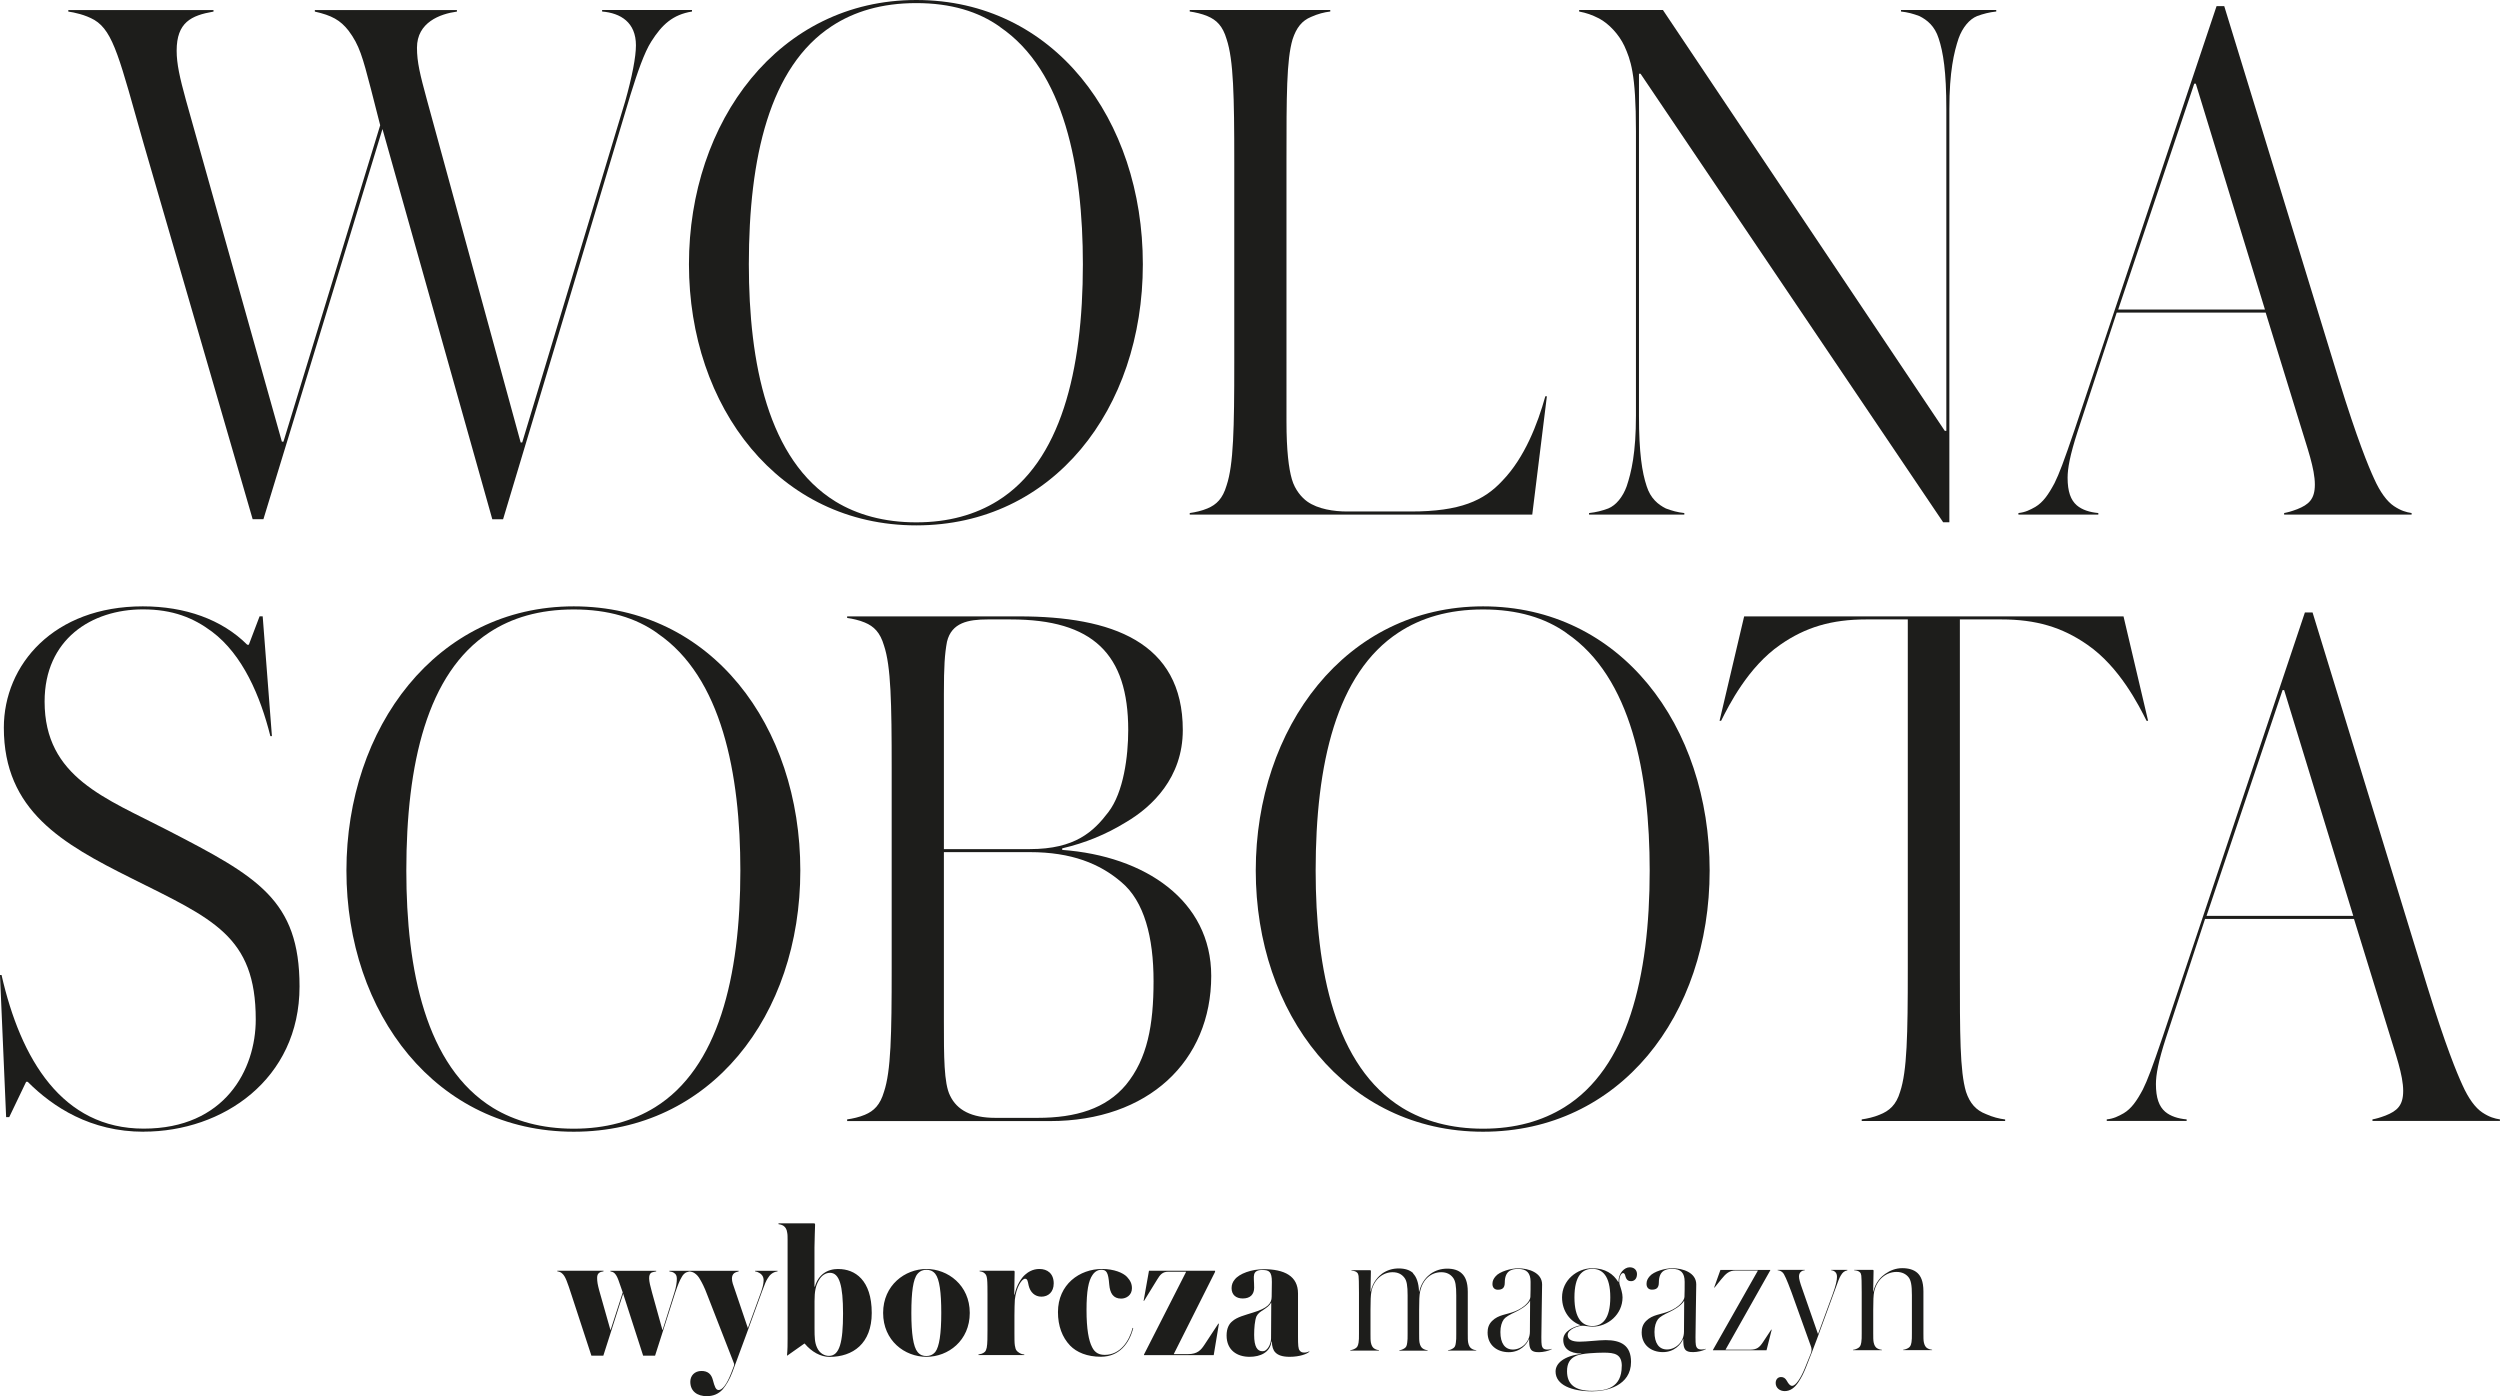
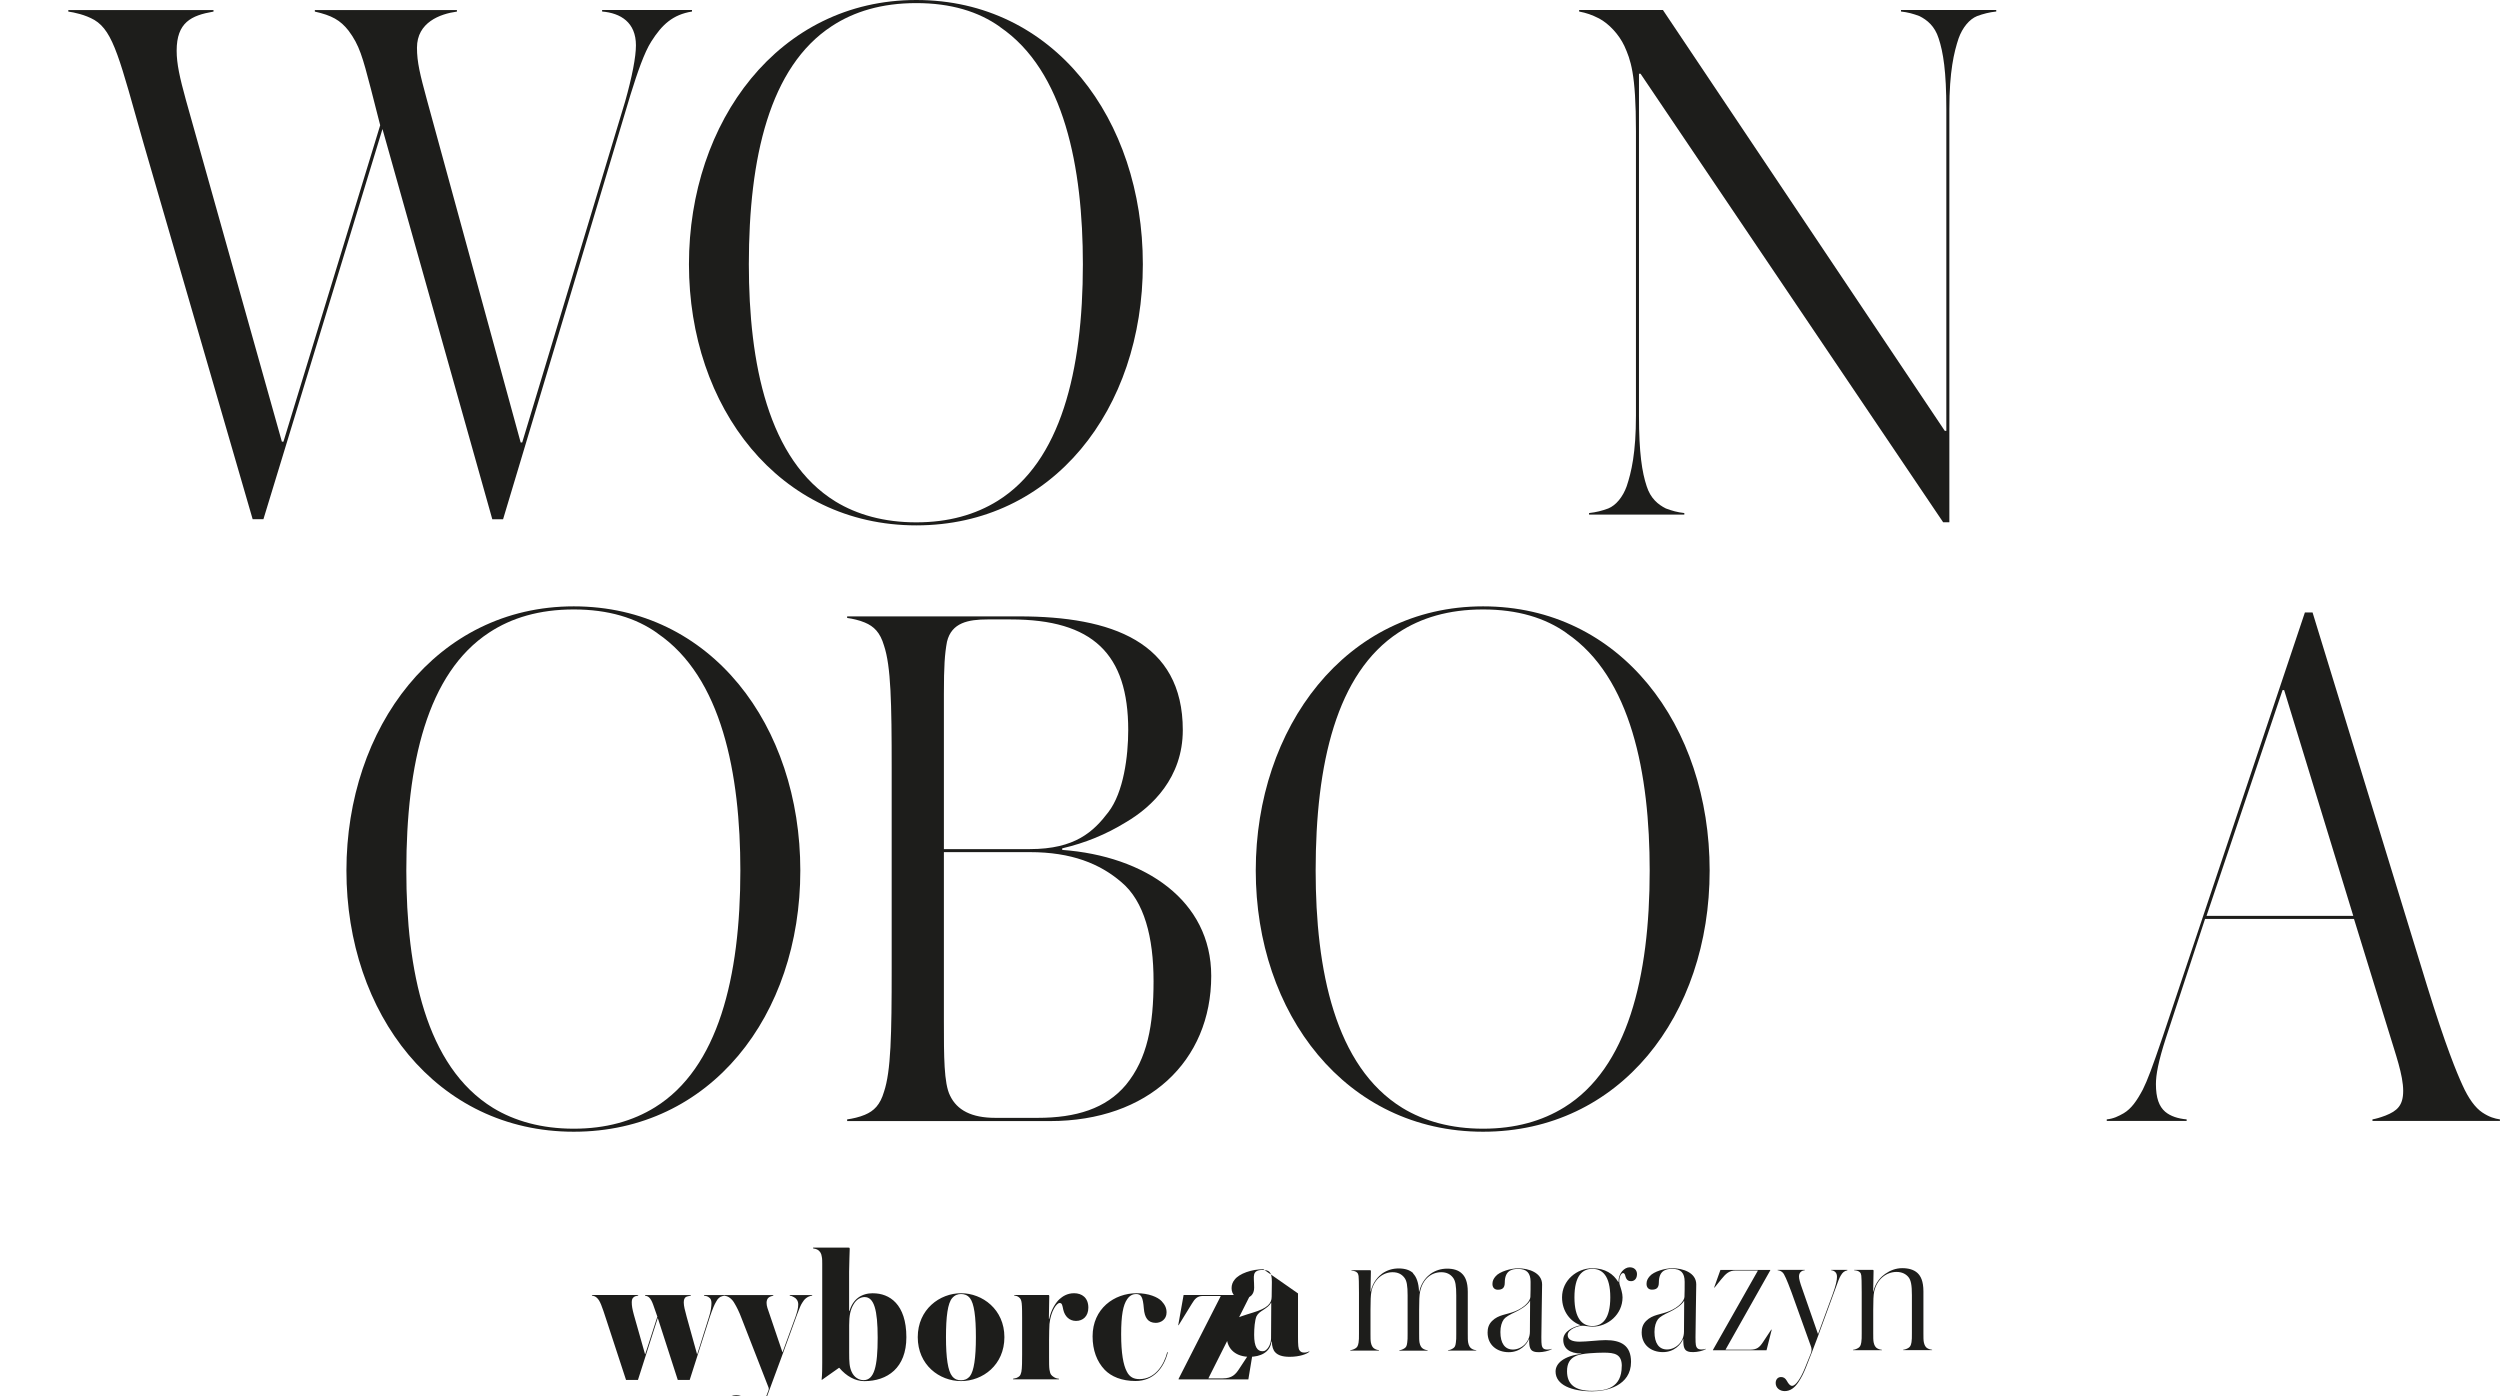
<svg xmlns="http://www.w3.org/2000/svg" id="Layer_2" data-name="Layer 2" viewBox="0 0 371.07 207.22">
  <defs>
    <style>
      .cls-1 {
        fill: #1d1d1b;
      }
    </style>
  </defs>
  <g id="Warstwa_1" data-name="Warstwa 1">
    <g>
      <path class="cls-1" d="M56.77,19.15l-17.67,57.91h-1.6L21.32,21.32c-3.53-12.43-4.45-16.64-7.3-18.35-1.37-.8-3.08-1.14-3.88-1.25v-.23H31.69v.23c-3.31,.57-5.47,1.6-5.47,5.81,0,1.94,.46,3.99,1.37,7.3l14.25,50.73h.23l14.36-46.97-1.37-5.36c-1.25-4.79-1.71-6.5-3.31-8.66-1.25-1.6-2.51-2.28-5.02-2.85v-.23h21.09v.23c-2.51,.34-5.93,1.6-5.93,5.36,0,2.17,.46,3.99,1.48,7.75l13.91,50.84h.23l15.28-50.62c1.03-3.65,1.6-6.61,1.6-8.32,0-3.42-2.28-4.79-5.02-5.02v-.23h13.34v.23c-2.85,.46-4.45,1.94-6.04,4.45-1.03,1.6-2.05,4.56-3.08,7.87l-18.92,63.04h-1.6L56.77,19.15Z" />
      <path class="cls-1" d="M136,77.98c-20.41,0-33.74-17.56-33.74-38.76S115.6,0,136,0s33.63,17.67,33.63,39.22-13.34,38.76-33.63,38.76ZM148.43,3.99c-3.19-2.28-7.3-3.53-12.43-3.53s-9.23,1.25-12.54,3.42c-9.23,6.04-12.31,19.49-12.31,35.34,0,14.71,2.85,29.07,12.88,35.23,3.19,1.94,7.18,3.08,11.97,3.08s8.78-1.14,12.08-3.19c9.35-5.81,12.65-19.27,12.65-35.11,0-14.36-2.74-28.73-12.31-35.23Z" />
-       <path class="cls-1" d="M182.06,5.81c-.57-1.94-1.48-2.85-2.85-3.42-.8-.34-1.82-.57-2.62-.68v-.23h20.86v.23c-.91,.11-1.82,.34-2.85,.8-1.37,.57-2.17,1.6-2.74,3.31-.91,3.08-.91,8.44-.91,18.01V62.58c0,4.33,.34,6.95,.8,8.55,.46,1.6,1.48,2.74,2.28,3.31,1.6,1.14,3.99,1.48,5.93,1.48h9.46c7.3,0,10.83-1.6,13.57-4.56,3.31-3.42,5.24-8.44,6.38-12.54h.23l-2.17,17.56h-50.84v-.23c.8-.11,1.82-.34,2.62-.68,1.37-.57,2.28-1.48,2.85-3.42,1.03-3.08,1.14-8.44,1.14-18.24V24.05c0-9.8-.11-15.16-1.14-18.24Z" />
      <path class="cls-1" d="M288.42,77.52L243.5,10.94h-.23V61.67c0,5.59,.46,8.44,1.14,10.49,.57,1.82,1.71,2.74,2.85,3.31,.91,.34,1.71,.57,2.74,.68v.23h-14.14v-.23c1.03-.11,1.94-.34,2.85-.68,1.14-.46,2.17-1.71,2.74-3.31,.68-2.05,1.37-4.9,1.37-10.49V19.49c0-8.66-.8-10.6-1.71-12.65-.8-1.71-2.28-3.31-3.76-4.1-1.14-.57-1.82-.8-2.96-1.03v-.23h12.43l41.84,62.47h.23V16.19c0-5.59-.46-8.44-1.14-10.49-.57-1.82-1.71-2.74-2.85-3.31-.91-.34-1.71-.57-2.74-.68v-.23h14.14v.23c-1.03,.11-1.94,.34-2.85,.68-1.14,.46-2.17,1.71-2.74,3.31-.68,2.05-1.37,4.9-1.37,10.49v61.33h-.91Z" />
-       <path class="cls-1" d="M336.3,46.4h-22.12l-5.81,17.67c-1.14,3.53-1.48,5.47-1.48,6.84,0,2.05,.46,3.31,1.37,4.1,.8,.68,1.94,1.03,3.19,1.14v.23h-11.86v-.23c1.03-.11,1.71-.46,2.51-.91,1.14-.68,1.94-1.82,2.85-3.53,.68-1.37,1.37-3.19,2.96-7.87L329,.91h1.14l16.99,55.4c2.74,8.89,4.45,13,5.24,14.71,.91,2.05,1.94,3.42,2.96,4.1s1.82,.91,2.62,1.03v.23h-18.92v-.23c.57-.11,1.03-.23,1.94-.57,1.71-.68,2.62-1.48,2.62-3.65,0-2.39-1.14-5.47-2.17-8.89l-5.13-16.64Zm-21.89-.46h21.77l-10.26-33.52h-.23l-11.29,33.52Z" />
-       <path class="cls-1" d="M21.32,167.98c-7.87,0-13.45-3.65-17.21-7.41h-.23l-2.51,5.24h-.46l-.91-21.09H.23c2.85,12.54,9.01,22.8,21.09,22.8s16.64-8.78,16.64-16.19c0-12.43-6.38-14.93-18.47-20.98C9.23,125.23,.57,120.32,.57,108.01c0-9.35,7.41-18.01,20.63-18.01,6.27,0,11.74,1.94,15.5,5.7h.23l1.6-4.22h.46l1.37,17.78h-.23c-1.48-5.93-4.1-12.08-8.66-15.5-2.74-2.05-5.81-3.31-10.26-3.31-7.64,0-14.59,4.45-14.59,13.68,0,11.29,9.12,14.36,18.35,19.15,13.22,6.84,19.49,10.26,19.49,23.14,0,13.79-11.4,21.55-23.14,21.55Z" />
      <path class="cls-1" d="M85.16,167.98c-20.41,0-33.74-17.56-33.74-38.76s13.34-39.22,33.74-39.22,33.63,17.67,33.63,39.22-13.34,38.76-33.63,38.76Zm12.43-73.99c-3.19-2.28-7.3-3.53-12.43-3.53s-9.23,1.25-12.54,3.42c-9.23,6.04-12.31,19.49-12.31,35.34,0,14.71,2.85,29.07,12.88,35.23,3.19,1.94,7.18,3.08,11.97,3.08s8.78-1.14,12.08-3.19c9.35-5.81,12.65-19.27,12.65-35.11,0-14.36-2.74-28.73-12.31-35.23Z" />
      <path class="cls-1" d="M125.74,166.15c.8-.11,1.82-.34,2.62-.68,1.37-.57,2.28-1.48,2.85-3.42,1.03-3.08,1.14-8.44,1.14-18.24v-29.75c0-9.8-.11-15.16-1.14-18.24-.57-1.94-1.48-2.85-2.85-3.42-.8-.34-1.82-.57-2.62-.68v-.23h25.54c13.68,0,24.28,3.76,24.28,16.87,0,7.07-4.56,11.4-8.44,13.68-2.96,1.82-6.04,3.08-9.46,3.88v.23c12.31,.91,22.12,7.52,22.12,18.7,0,12.65-9.35,21.55-23.94,21.55h-30.1v-.23Zm24.28-74.21h-3.42c-2.85,0-5.36,.46-6.04,3.31-.34,1.82-.46,3.65-.46,7.75v23.03h12.77c6.73,0,9.46-2.62,11.63-5.47,2.28-2.96,2.96-8.32,2.96-12.2,0-11.29-5.24-16.42-17.44-16.42Zm16.42,38.99c-3.19-2.74-7.41-4.45-13.57-4.45h-12.77v25.19c0,5.13,0,9.12,.91,10.94,1.03,2.17,3.19,3.31,6.73,3.31h6.27c5.7,0,10.15-1.37,13.11-4.9,3.19-3.88,4.1-8.89,4.1-15.39s-1.37-11.86-4.79-14.71Z" />
      <path class="cls-1" d="M220.13,167.98c-20.41,0-33.74-17.56-33.74-38.76s13.34-39.22,33.74-39.22,33.63,17.67,33.63,39.22-13.34,38.76-33.63,38.76Zm12.43-73.99c-3.19-2.28-7.3-3.53-12.43-3.53s-9.23,1.25-12.54,3.42c-9.23,6.04-12.31,19.49-12.31,35.34,0,14.71,2.85,29.07,12.88,35.23,3.19,1.94,7.18,3.08,11.97,3.08s8.78-1.14,12.08-3.19c9.35-5.81,12.65-19.27,12.65-35.11,0-14.36-2.74-28.73-12.31-35.23Z" />
-       <path class="cls-1" d="M276.33,166.38v-.23c.8-.11,1.82-.34,2.62-.68,1.48-.57,2.51-1.48,3.08-3.42,1.03-3.08,1.14-8.44,1.14-18.24v-51.87h-6.16c-5.13,0-9.01,1.14-12.77,3.76-4.79,3.31-7.64,9.01-8.78,11.29h-.23l3.65-15.5h56.31l3.65,15.5h-.23c-1.14-2.28-3.99-7.98-8.78-11.29-3.76-2.62-7.64-3.76-12.77-3.76h-6.16v51.87c0,9.69,0,15.16,.91,18.24,.57,1.71,1.48,2.74,2.96,3.31,1.03,.46,1.94,.68,2.85,.8v.23h-21.32Z" />
      <path class="cls-1" d="M349.41,136.4h-22.12l-5.81,17.67c-1.14,3.53-1.48,5.47-1.48,6.84,0,2.05,.46,3.31,1.37,4.1,.8,.68,1.94,1.03,3.19,1.14v.23h-11.86v-.23c1.03-.11,1.71-.46,2.51-.91,1.14-.68,1.94-1.82,2.85-3.53,.68-1.37,1.37-3.19,2.96-7.87l21.09-62.93h1.14l16.99,55.4c2.74,8.89,4.45,13,5.24,14.71,.91,2.05,1.94,3.42,2.96,4.1s1.82,.91,2.62,1.03v.23h-18.92v-.23c.57-.11,1.03-.23,1.94-.57,1.71-.68,2.62-1.48,2.62-3.65,0-2.39-1.14-5.47-2.17-8.89l-5.13-16.64Zm-21.89-.46h21.77l-10.26-33.52h-.23l-11.29,33.52Z" />
    </g>
    <g>
-       <path class="cls-1" d="M188.66,198.62c0,.77-.37,1.49-.77,1.77-.17,.14-.34,.17-.51,.17-.74,0-1.23-.63-1.23-2.43,0-.97,.09-2.11,.34-2.74,.23-.43,.49-.63,1.03-.97,.51-.34,.89-.6,1.17-1.09l-.03,5.29Zm-1.14-10.23c-1.72,0-3.57,.63-4.26,1.54-.29,.34-.46,.77-.46,1.26,0,1,.66,1.54,1.66,1.54,1.14,0,1.69-.63,1.69-1.6s-.11-1.57,0-1.97c.11-.43,.49-.66,1.2-.66,1.03,0,1.43,.26,1.43,1.77,0,.46-.03,1.51-.03,2.2,0,1-.6,1.71-2.83,2.37-1.03,.34-2.32,.63-3.03,1.29-.46,.37-.83,1.03-.83,2.09,0,2.2,1.57,3.17,3.4,3.17,1.63,0,3.06-.66,3.26-2.26h.06c0,.71,.2,1.29,.51,1.6,.4,.43,1.09,.66,2.12,.66,1.51,0,2.63-.43,2.94-.77v-.06c-.26,.14-.49,.2-.77,.2-.31,0-.51-.09-.66-.29-.23-.26-.26-.8-.26-2.12v-6.37c0-2.57-2-3.6-5.14-3.6m-6.6,8.09h-.09l-2.03,3.09c-.54,.83-1.06,1.43-2.46,1.43h-2.11v-.03l6.12-12.18v-.17h-9.81l-.8,4.49h.06l1.97-3.2c.43-.72,.8-1.14,1.63-1.14h2.63v.06l-6.23,12.23v.09h10.35l.77-4.66Zm-12.81,.63c-.49,1.94-1.83,4-4.12,4-.8,0-1.46-.26-1.89-1.14-.51-.97-.83-2.69-.83-5.52s.29-4.34,.89-5.2c.4-.6,.91-.77,1.31-.77,.77,0,1.03,.4,1.17,2.17,.11,1.32,.6,2.11,1.77,2.11,.74,0,1.6-.49,1.6-1.54,0-.66-.23-1.14-.74-1.69-.57-.6-1.92-1.17-3.69-1.17-3.34,0-6.55,2.29-6.55,6.4,0,2.06,.63,3.74,1.8,4.97,.97,1,2.52,1.66,4.57,1.66,2.74,0,4.23-2,4.8-4.26l-.11-.03Zm-13.83-8.75c-1.03,0-1.72,.49-2.14,.86-.49,.43-1.26,1.49-1.54,2.94h-.06c0-.57,.06-3,.06-3.37,0-.11-.03-.17-.14-.17h-5.06v.09c.23,.03,.49,.06,.74,.29,.2,.17,.31,.37,.37,.86,.06,.46,.06,1.66,.06,2.2v5.4c0,.83,0,2.06-.11,2.57-.14,.6-.29,.71-.74,.91l-.49,.11v.09h6.8v-.09c-.34-.03-.54-.11-.77-.26-.34-.23-.51-.34-.63-1.09-.06-.37-.06-1.09-.06-1.8v-2.63c0-.71,.03-2.06,.06-2.34,.2-1.92,1.06-3.12,1.51-3.12,.37,0,.4,.34,.54,1,.23,1,.92,1.66,1.89,1.66,1.03,0,1.83-.69,1.83-1.97,0-1.49-.97-2.14-2.11-2.14m-14.58,6.52c0,3.09-.29,5.03-.89,5.8-.43,.49-.89,.6-1.32,.6-.46,0-.91-.11-1.31-.6-.63-.77-.92-2.72-.92-5.8s.26-5.03,.92-5.8c.4-.46,.86-.6,1.31-.6,.43,0,.92,.11,1.32,.6,.63,.8,.89,2.74,.89,5.8m4.23,0c0-4.12-3.26-6.52-6.43-6.52s-6.43,2.4-6.43,6.52,3.2,6.52,6.43,6.52,6.43-2.4,6.43-6.52m-18.81,.09c0,4.26-.51,6.29-2.09,6.29-.69,0-1.4-.4-1.77-1.23-.34-.74-.37-1.49-.37-2.83v-4.09c0-1.43,.17-2.26,.63-3.06,.43-.77,1.06-1.12,1.66-1.12,1.4,0,1.94,1.89,1.94,6.03m-.69-6.6c-1.66,0-2.97,.83-3.49,2.63h-.06v-5.83c0-1.23,.09-2.8,.09-3.34,0-.2-.03-.23-.2-.23h-5.23v.12c.23,.03,.46,.08,.72,.23,.28,.2,.51,.49,.57,1.03,.06,.23,.06,.71,.06,1.03v14.69c0,.77,0,1.69-.09,2.52h.06l2.51-1.77h.06c1.03,1.23,2.37,1.97,3.69,1.97,3.46,0,6.26-1.97,6.26-6.52,0-4.92-2.52-6.52-4.94-6.52m-9.03,.26h-3.34v.09c.23,.03,.4,.09,.63,.23,.34,.17,.63,.54,.63,1.06,0,.57-.14,1.06-.4,1.83l-1.92,5.26h-.03l-1.86-5.49c-.32-.91-.49-1.34-.49-1.83,0-.34,.11-.63,.34-.8,.2-.14,.43-.2,.66-.26v-.09h-7.29v.09c.23,.03,.51,.11,.74,.26,.34,.23,.6,.51,.86,1,.2,.34,.6,1.06,1.03,2.23l3.92,10.06c.09,.2,.09,.34,0,.57l-.37,.97c-.71,1.83-1.37,2.52-1.86,2.52-.43,0-.6-.51-.86-1.49-.23-.89-.77-1.34-1.69-1.34-1.03,0-1.66,.71-1.66,1.6,0,1.46,1.09,2.14,2.43,2.14,.92,0,1.72-.29,2.37-1,.51-.6,1.06-1.52,1.46-2.6,.43-1.09,3.6-9.78,4.43-12.06,.37-1,.57-1.49,.8-1.83,.28-.49,.74-.94,1.46-1.03v-.09Zm-12.95,.09v-.09h-3.12v.09c.26,.03,.54,.09,.74,.26,.23,.14,.37,.4,.37,.83,0,.49-.09,1.26-.4,2.17l-1.71,5.43h-.03l-1.54-5.55c-.26-.94-.43-1.63-.43-2.11,0-.43,.09-.66,.31-.83,.23-.11,.49-.14,.74-.2v-.09h-6.8v.09c.2,.03,.4,.09,.6,.26,.23,.23,.4,.51,.6,1.06l.63,1.8-1.8,5.57h-.03l-1.66-5.86c-.23-.86-.31-1.31-.31-1.86,0-.34,.09-.57,.23-.69,.2-.2,.4-.23,.72-.29v-.09h-6.86v.09c.34,.06,.54,.14,.74,.34,.46,.4,.74,1.23,1.4,3.26l2.92,8.92h1.77l2.94-9.2,2.97,9.2h1.77l3-9.38c.4-1.17,.66-1.8,.94-2.26,.2-.4,.46-.6,.66-.71,.23-.09,.43-.14,.63-.17" />
+       <path class="cls-1" d="M188.66,198.62c0,.77-.37,1.49-.77,1.77-.17,.14-.34,.17-.51,.17-.74,0-1.23-.63-1.23-2.43,0-.97,.09-2.11,.34-2.74,.23-.43,.49-.63,1.03-.97,.51-.34,.89-.6,1.17-1.09l-.03,5.29Zm-1.14-10.23c-1.72,0-3.57,.63-4.26,1.54-.29,.34-.46,.77-.46,1.26,0,1,.66,1.54,1.66,1.54,1.14,0,1.69-.63,1.69-1.6s-.11-1.57,0-1.97c.11-.43,.49-.66,1.2-.66,1.03,0,1.43,.26,1.43,1.77,0,.46-.03,1.51-.03,2.2,0,1-.6,1.71-2.83,2.37-1.03,.34-2.32,.63-3.03,1.29-.46,.37-.83,1.03-.83,2.09,0,2.2,1.57,3.17,3.4,3.17,1.63,0,3.06-.66,3.26-2.26h.06c0,.71,.2,1.29,.51,1.6,.4,.43,1.09,.66,2.12,.66,1.51,0,2.63-.43,2.94-.77v-.06c-.26,.14-.49,.2-.77,.2-.31,0-.51-.09-.66-.29-.23-.26-.26-.8-.26-2.12v-6.37m-6.6,8.09h-.09l-2.03,3.09c-.54,.83-1.06,1.43-2.46,1.43h-2.11v-.03l6.12-12.18v-.17h-9.81l-.8,4.49h.06l1.97-3.2c.43-.72,.8-1.14,1.63-1.14h2.63v.06l-6.23,12.23v.09h10.35l.77-4.66Zm-12.81,.63c-.49,1.94-1.83,4-4.12,4-.8,0-1.46-.26-1.89-1.14-.51-.97-.83-2.69-.83-5.52s.29-4.34,.89-5.2c.4-.6,.91-.77,1.31-.77,.77,0,1.03,.4,1.17,2.17,.11,1.32,.6,2.11,1.77,2.11,.74,0,1.6-.49,1.6-1.54,0-.66-.23-1.14-.74-1.69-.57-.6-1.92-1.17-3.69-1.17-3.34,0-6.55,2.29-6.55,6.4,0,2.06,.63,3.74,1.8,4.97,.97,1,2.52,1.66,4.57,1.66,2.74,0,4.23-2,4.8-4.26l-.11-.03Zm-13.83-8.75c-1.03,0-1.72,.49-2.14,.86-.49,.43-1.26,1.49-1.54,2.94h-.06c0-.57,.06-3,.06-3.37,0-.11-.03-.17-.14-.17h-5.06v.09c.23,.03,.49,.06,.74,.29,.2,.17,.31,.37,.37,.86,.06,.46,.06,1.66,.06,2.2v5.4c0,.83,0,2.06-.11,2.57-.14,.6-.29,.71-.74,.91l-.49,.11v.09h6.8v-.09c-.34-.03-.54-.11-.77-.26-.34-.23-.51-.34-.63-1.09-.06-.37-.06-1.09-.06-1.8v-2.63c0-.71,.03-2.06,.06-2.34,.2-1.92,1.06-3.12,1.51-3.12,.37,0,.4,.34,.54,1,.23,1,.92,1.66,1.89,1.66,1.03,0,1.83-.69,1.83-1.97,0-1.49-.97-2.14-2.11-2.14m-14.58,6.52c0,3.09-.29,5.03-.89,5.8-.43,.49-.89,.6-1.32,.6-.46,0-.91-.11-1.31-.6-.63-.77-.92-2.72-.92-5.8s.26-5.03,.92-5.8c.4-.46,.86-.6,1.31-.6,.43,0,.92,.11,1.32,.6,.63,.8,.89,2.74,.89,5.8m4.23,0c0-4.12-3.26-6.52-6.43-6.52s-6.43,2.4-6.43,6.52,3.2,6.52,6.43,6.52,6.43-2.4,6.43-6.52m-18.81,.09c0,4.26-.51,6.29-2.09,6.29-.69,0-1.4-.4-1.77-1.23-.34-.74-.37-1.49-.37-2.83v-4.09c0-1.43,.17-2.26,.63-3.06,.43-.77,1.06-1.12,1.66-1.12,1.4,0,1.94,1.89,1.94,6.03m-.69-6.6c-1.66,0-2.97,.83-3.49,2.63h-.06v-5.83c0-1.23,.09-2.8,.09-3.34,0-.2-.03-.23-.2-.23h-5.23v.12c.23,.03,.46,.08,.72,.23,.28,.2,.51,.49,.57,1.03,.06,.23,.06,.71,.06,1.03v14.69c0,.77,0,1.69-.09,2.52h.06l2.51-1.77h.06c1.03,1.23,2.37,1.97,3.69,1.97,3.46,0,6.26-1.97,6.26-6.52,0-4.92-2.52-6.52-4.94-6.52m-9.03,.26h-3.34v.09c.23,.03,.4,.09,.63,.23,.34,.17,.63,.54,.63,1.06,0,.57-.14,1.06-.4,1.83l-1.92,5.26h-.03l-1.86-5.49c-.32-.91-.49-1.34-.49-1.83,0-.34,.11-.63,.34-.8,.2-.14,.43-.2,.66-.26v-.09h-7.29v.09c.23,.03,.51,.11,.74,.26,.34,.23,.6,.51,.86,1,.2,.34,.6,1.06,1.03,2.23l3.92,10.06c.09,.2,.09,.34,0,.57l-.37,.97c-.71,1.83-1.37,2.52-1.86,2.52-.43,0-.6-.51-.86-1.49-.23-.89-.77-1.34-1.69-1.34-1.03,0-1.66,.71-1.66,1.6,0,1.46,1.09,2.14,2.43,2.14,.92,0,1.72-.29,2.37-1,.51-.6,1.06-1.52,1.46-2.6,.43-1.09,3.6-9.78,4.43-12.06,.37-1,.57-1.49,.8-1.83,.28-.49,.74-.94,1.46-1.03v-.09Zm-12.95,.09v-.09h-3.12v.09c.26,.03,.54,.09,.74,.26,.23,.14,.37,.4,.37,.83,0,.49-.09,1.26-.4,2.17l-1.71,5.43h-.03l-1.54-5.55c-.26-.94-.43-1.63-.43-2.11,0-.43,.09-.66,.31-.83,.23-.11,.49-.14,.74-.2v-.09h-6.8v.09c.2,.03,.4,.09,.6,.26,.23,.23,.4,.51,.6,1.06l.63,1.8-1.8,5.57h-.03l-1.66-5.86c-.23-.86-.31-1.31-.31-1.86,0-.34,.09-.57,.23-.69,.2-.2,.4-.23,.72-.29v-.09h-6.86v.09c.34,.06,.54,.14,.74,.34,.46,.4,.74,1.23,1.4,3.26l2.92,8.92h1.77l2.94-9.2,2.97,9.2h1.77l3-9.38c.4-1.17,.66-1.8,.94-2.26,.2-.4,.46-.6,.66-.71,.23-.09,.43-.14,.63-.17" />
      <path class="cls-1" d="M278.03,191.71c0-.72,.06-2.43,.06-3.06,0-.14-.03-.17-.17-.17h-2.71v.06c.43,.03,.69,.14,.86,.31,.12,.11,.17,.29,.2,.49,.03,.37,.06,.83,.06,2.49v6.06c0,.63,0,1-.06,1.34-.08,.54-.23,.69-.43,.83-.26,.17-.54,.26-.8,.29v.06h4.29v-.06c-.26-.03-.57-.11-.8-.29-.17-.14-.34-.37-.43-.83-.06-.32-.06-.72-.06-1.34v-3.49c0-1.31,.03-2.17,.14-2.69,.43-1.91,1.86-2.92,3.32-2.92,.83,0,1.4,.32,1.77,.77,.37,.46,.51,1.2,.51,2.66v5.66c0,.63,0,1-.06,1.34-.09,.54-.23,.69-.43,.83-.26,.17-.54,.26-.8,.29v.06h4.29v-.06c-.26-.03-.57-.11-.8-.29-.17-.14-.34-.37-.43-.83-.06-.32-.06-.72-.06-1.34v-6.2c0-1.52-.4-2.29-.89-2.74-.54-.49-1.32-.71-2.26-.71s-1.8,.34-2.54,.86c-.49,.34-1.43,1.17-1.74,2.63h-.03Zm-3.83-3.17v-.06h-2.4v.06c.26,.03,.46,.11,.63,.29,.14,.14,.23,.37,.23,.69,0,.51-.17,1.29-.66,2.63l-2.14,5.83h-.03l-2.32-6.66c-.34-.94-.49-1.49-.49-1.86,0-.32,.12-.57,.32-.72s.34-.17,.54-.2v-.06h-4.03v.06c.26,.03,.49,.11,.69,.29,.17,.14,.31,.37,.54,.89,.17,.37,.46,1.09,.83,2.09l2.86,7.97c.14,.37,.17,.66,0,1.12l-.89,2.2c-.6,1.46-1.34,2.6-1.89,2.6-.29,0-.54-.31-.77-.74-.23-.4-.49-.57-.86-.57-.49,0-.8,.37-.8,.89,0,.69,.57,1.2,1.34,1.2,.86,0,1.51-.54,2.03-1.32,.51-.77,.77-1.34,1.09-2.11,1.49-3.75,1.57-4.03,4.4-11.75,.34-.97,.6-1.66,.8-1.97,.26-.46,.54-.69,.97-.77m-11.23,8.8h-.06l-1.23,1.86c-.51,.77-.91,1.11-1.91,1.11h-3.63v-.03l6.63-11.75v-.06h-7.4l-.94,2.63h.06l.97-1.2c.74-.91,1.2-1.34,2.2-1.34h3.26v.03l-6.66,11.75v.06h7.95l.77-3.06Zm-12.98-4.29l-.03,4.57c0,1.63-1.32,2.66-2.52,2.66s-1.86-.94-1.86-2.6c0-.83,.2-1.46,.52-1.89,.26-.34,.86-.69,1.77-1.11,.6-.29,1.6-.83,2.12-1.63m3.2,7.18v-.06c-.17,.09-.43,.11-.63,.11s-.46-.03-.63-.2c-.2-.23-.26-.43-.26-1.63,0-1.6,.11-6.89,.11-7.83,0-1.74-1.97-2.4-3.57-2.4-1,0-2.74,.46-3.35,1.2-.29,.34-.46,.66-.46,1.12,0,.6,.37,.86,.8,.86,.63,0,1.03-.23,1.03-1.06s.23-1.46,.77-1.77c.34-.2,.77-.26,1.2-.26,1.29,0,1.86,.6,1.86,1.92,0,.51,0,1.89-.03,2.26-.06,.63-.86,1.52-2.23,2.09-1.29,.54-2.49,.49-3.46,1.46-.51,.51-.66,1.09-.66,1.71,0,1.89,1.43,2.92,3.15,2.92s2.69-1.17,3-1.94h.03c-.03,1.26,.2,1.66,.66,1.83,.23,.09,.49,.11,.8,.11,.63,0,1.49-.2,1.86-.43m-12.46,2.52c0,3.23-2.34,3.66-4.4,3.66-2.49,0-3.72-.91-3.72-2.92,0-2.32,1.8-2.52,3.35-2.66,.71-.06,1.6-.09,2.09-.09,1.66,0,2.69,.23,2.69,2m-4.37-14.44c1.46,0,2.66,1,2.66,4.23s-1.2,4.26-2.66,4.26-2.66-1.06-2.66-4.26,1.17-4.23,2.66-4.23m6.63,.83c0-.72-.49-1.06-1.09-1.06-.77,0-1.69,.86-1.66,2.2h-.03c-.71-1.2-1.94-2.06-3.86-2.06-2.26,0-4.49,1.77-4.49,4.32,0,2.11,1.26,3.6,2.72,4.12v.03c-1.09,.23-2.54,.91-2.54,2.14,0,1.31,.94,2.03,2.69,2.06v.03c-2.6,.34-3.83,1.4-3.83,2.63,0,2,2.4,2.94,5.43,2.94,2.14,0,5.77-.83,5.77-4.37,0-2.46-1.51-3.23-3.77-3.23-1.03,0-2.8,.23-3.86,.23s-1.77-.28-1.77-.97c0-.91,1.63-1.4,2.2-1.4,.4,0,.91,.14,1.51,.14,2.23,0,4.43-1.8,4.43-4.35,0-.6-.23-1.29-.4-1.8-.06-.2-.09-.37-.09-.63,0-.63,.29-1.17,.57-1.17,.23,0,.29,.23,.37,.54,.17,.57,.51,.66,.83,.66,.49,0,.86-.4,.86-1m-15.86,3.92l-.03,4.57c0,1.63-1.32,2.66-2.52,2.66s-1.86-.94-1.86-2.6c0-.83,.2-1.46,.51-1.89,.26-.34,.86-.69,1.77-1.11,.6-.29,1.6-.83,2.12-1.63m3.2,7.18v-.06c-.17,.09-.43,.11-.63,.11s-.46-.03-.63-.2c-.2-.23-.26-.43-.26-1.63,0-1.6,.11-6.89,.11-7.83,0-1.74-1.97-2.4-3.57-2.4-1,0-2.74,.46-3.34,1.2-.29,.34-.46,.66-.46,1.12,0,.6,.37,.86,.8,.86,.63,0,1.03-.23,1.03-1.06s.23-1.46,.77-1.77c.34-.2,.77-.26,1.2-.26,1.29,0,1.86,.6,1.86,1.92,0,.51,0,1.89-.03,2.26-.06,.63-.86,1.52-2.23,2.09-1.29,.54-2.49,.49-3.46,1.46-.51,.51-.66,1.09-.66,1.71,0,1.89,1.43,2.92,3.14,2.92s2.69-1.17,3-1.94h.03c-.03,1.26,.2,1.66,.66,1.83,.23,.09,.49,.11,.8,.11,.63,0,1.49-.2,1.86-.43m-20.52-11.29c-.52-.49-1.26-.71-2.17-.71s-1.74,.26-2.46,.77c-.46,.34-1.37,1.17-1.69,2.66h-.03c0-.71,.06-2.37,.06-3,0-.14-.03-.17-.17-.17h-2.72v.06c.43,.03,.69,.14,.86,.31,.11,.11,.17,.29,.2,.49,.03,.37,.06,.83,.06,2.49v6.06c0,.63,0,1-.06,1.34-.09,.54-.23,.69-.43,.83-.26,.17-.54,.26-.8,.29v.06h4.26v-.06c-.26-.03-.54-.11-.77-.29-.17-.14-.34-.37-.43-.83-.06-.32-.06-.72-.06-1.34v-3.54c0-1.31,.03-2.17,.14-2.74,.4-1.86,1.77-2.83,3.14-2.83,.83,0,1.37,.32,1.74,.8,.37,.46,.49,1.2,.49,2.66v5.66c0,.63,0,1-.06,1.34-.06,.54-.2,.69-.4,.83-.26,.17-.51,.26-.77,.29v.06h4.2v-.06c-.26-.03-.54-.11-.77-.29-.17-.14-.34-.37-.43-.83-.06-.32-.06-.72-.06-1.34v-3.54c0-1.31,.03-2.17,.14-2.69,.4-1.92,1.71-2.89,3.14-2.89,.83,0,1.37,.32,1.74,.8,.37,.46,.49,1.2,.49,2.66v5.66c0,.63,0,1-.06,1.34-.06,.54-.2,.69-.4,.83-.26,.17-.51,.26-.77,.29v.06h4.2v-.06c-.26-.03-.54-.11-.77-.29-.17-.14-.34-.37-.43-.83-.06-.32-.06-.72-.06-1.34v-6.2c0-1.52-.4-2.29-.89-2.74-.51-.49-1.26-.71-2.17-.71s-1.74,.26-2.46,.77c-.46,.34-1.34,1.11-1.69,2.66h-.03c-.03-1.31-.4-2.26-.89-2.72" />
    </g>
  </g>
</svg>